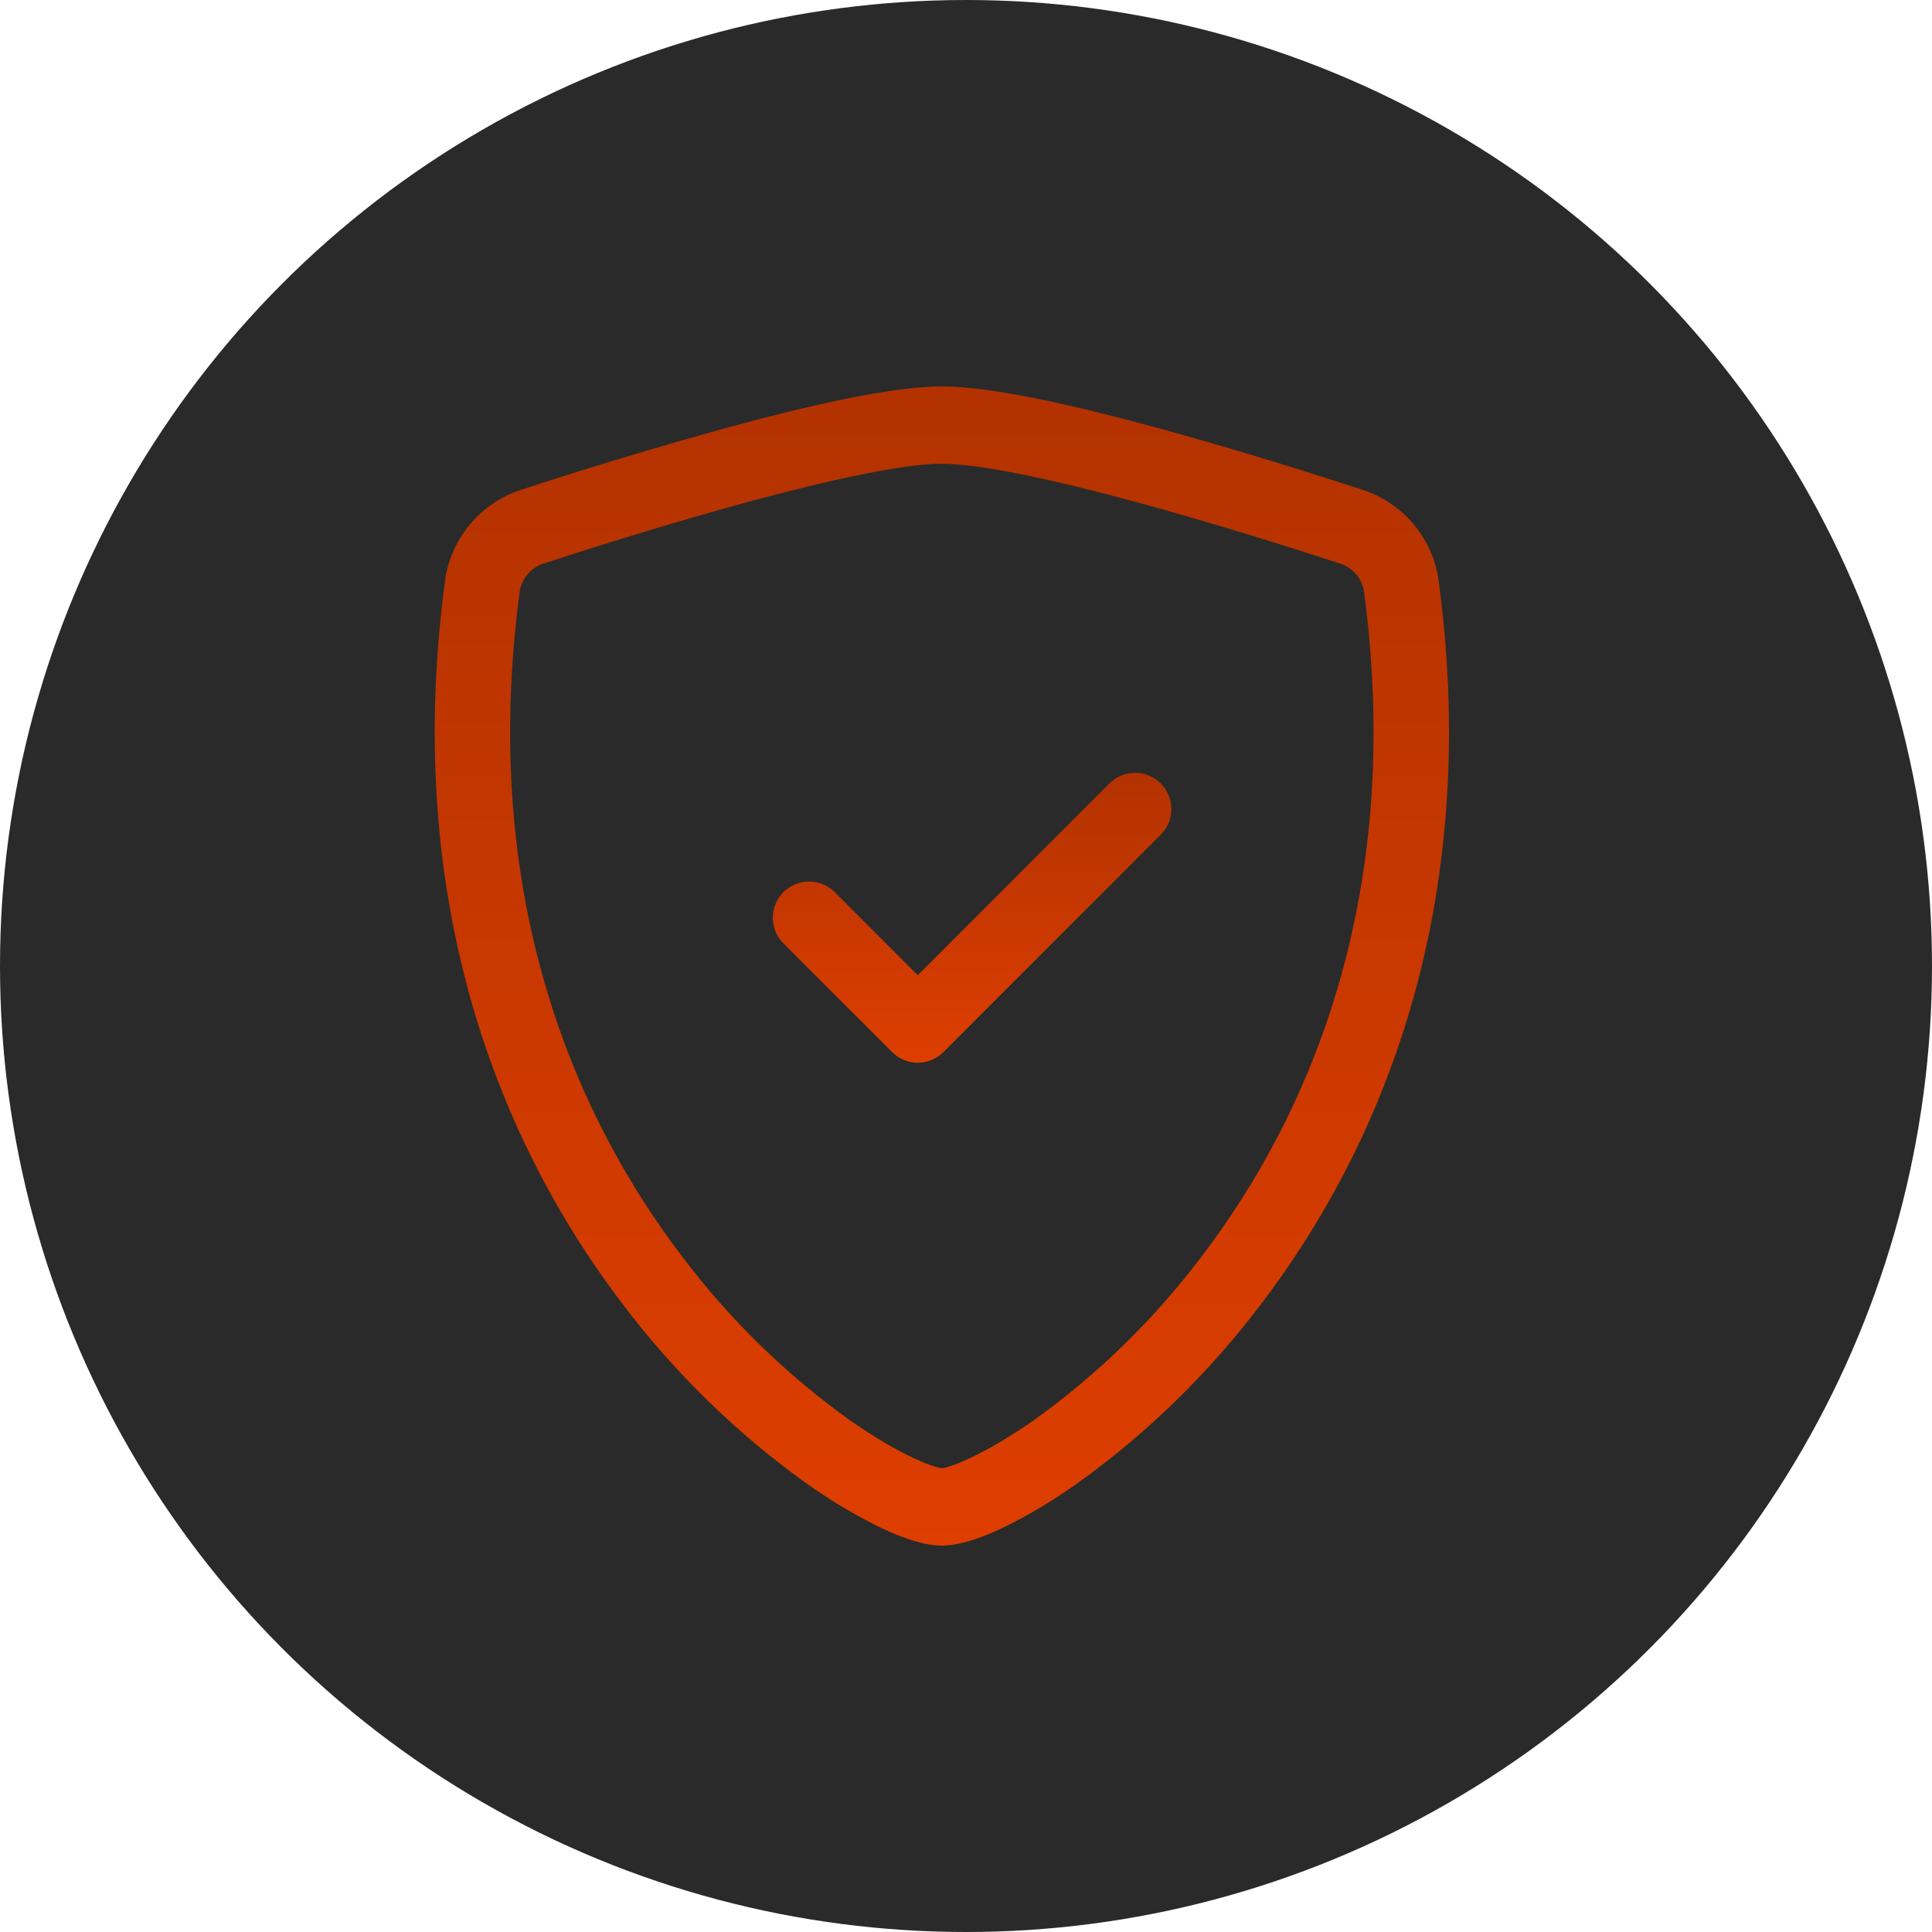
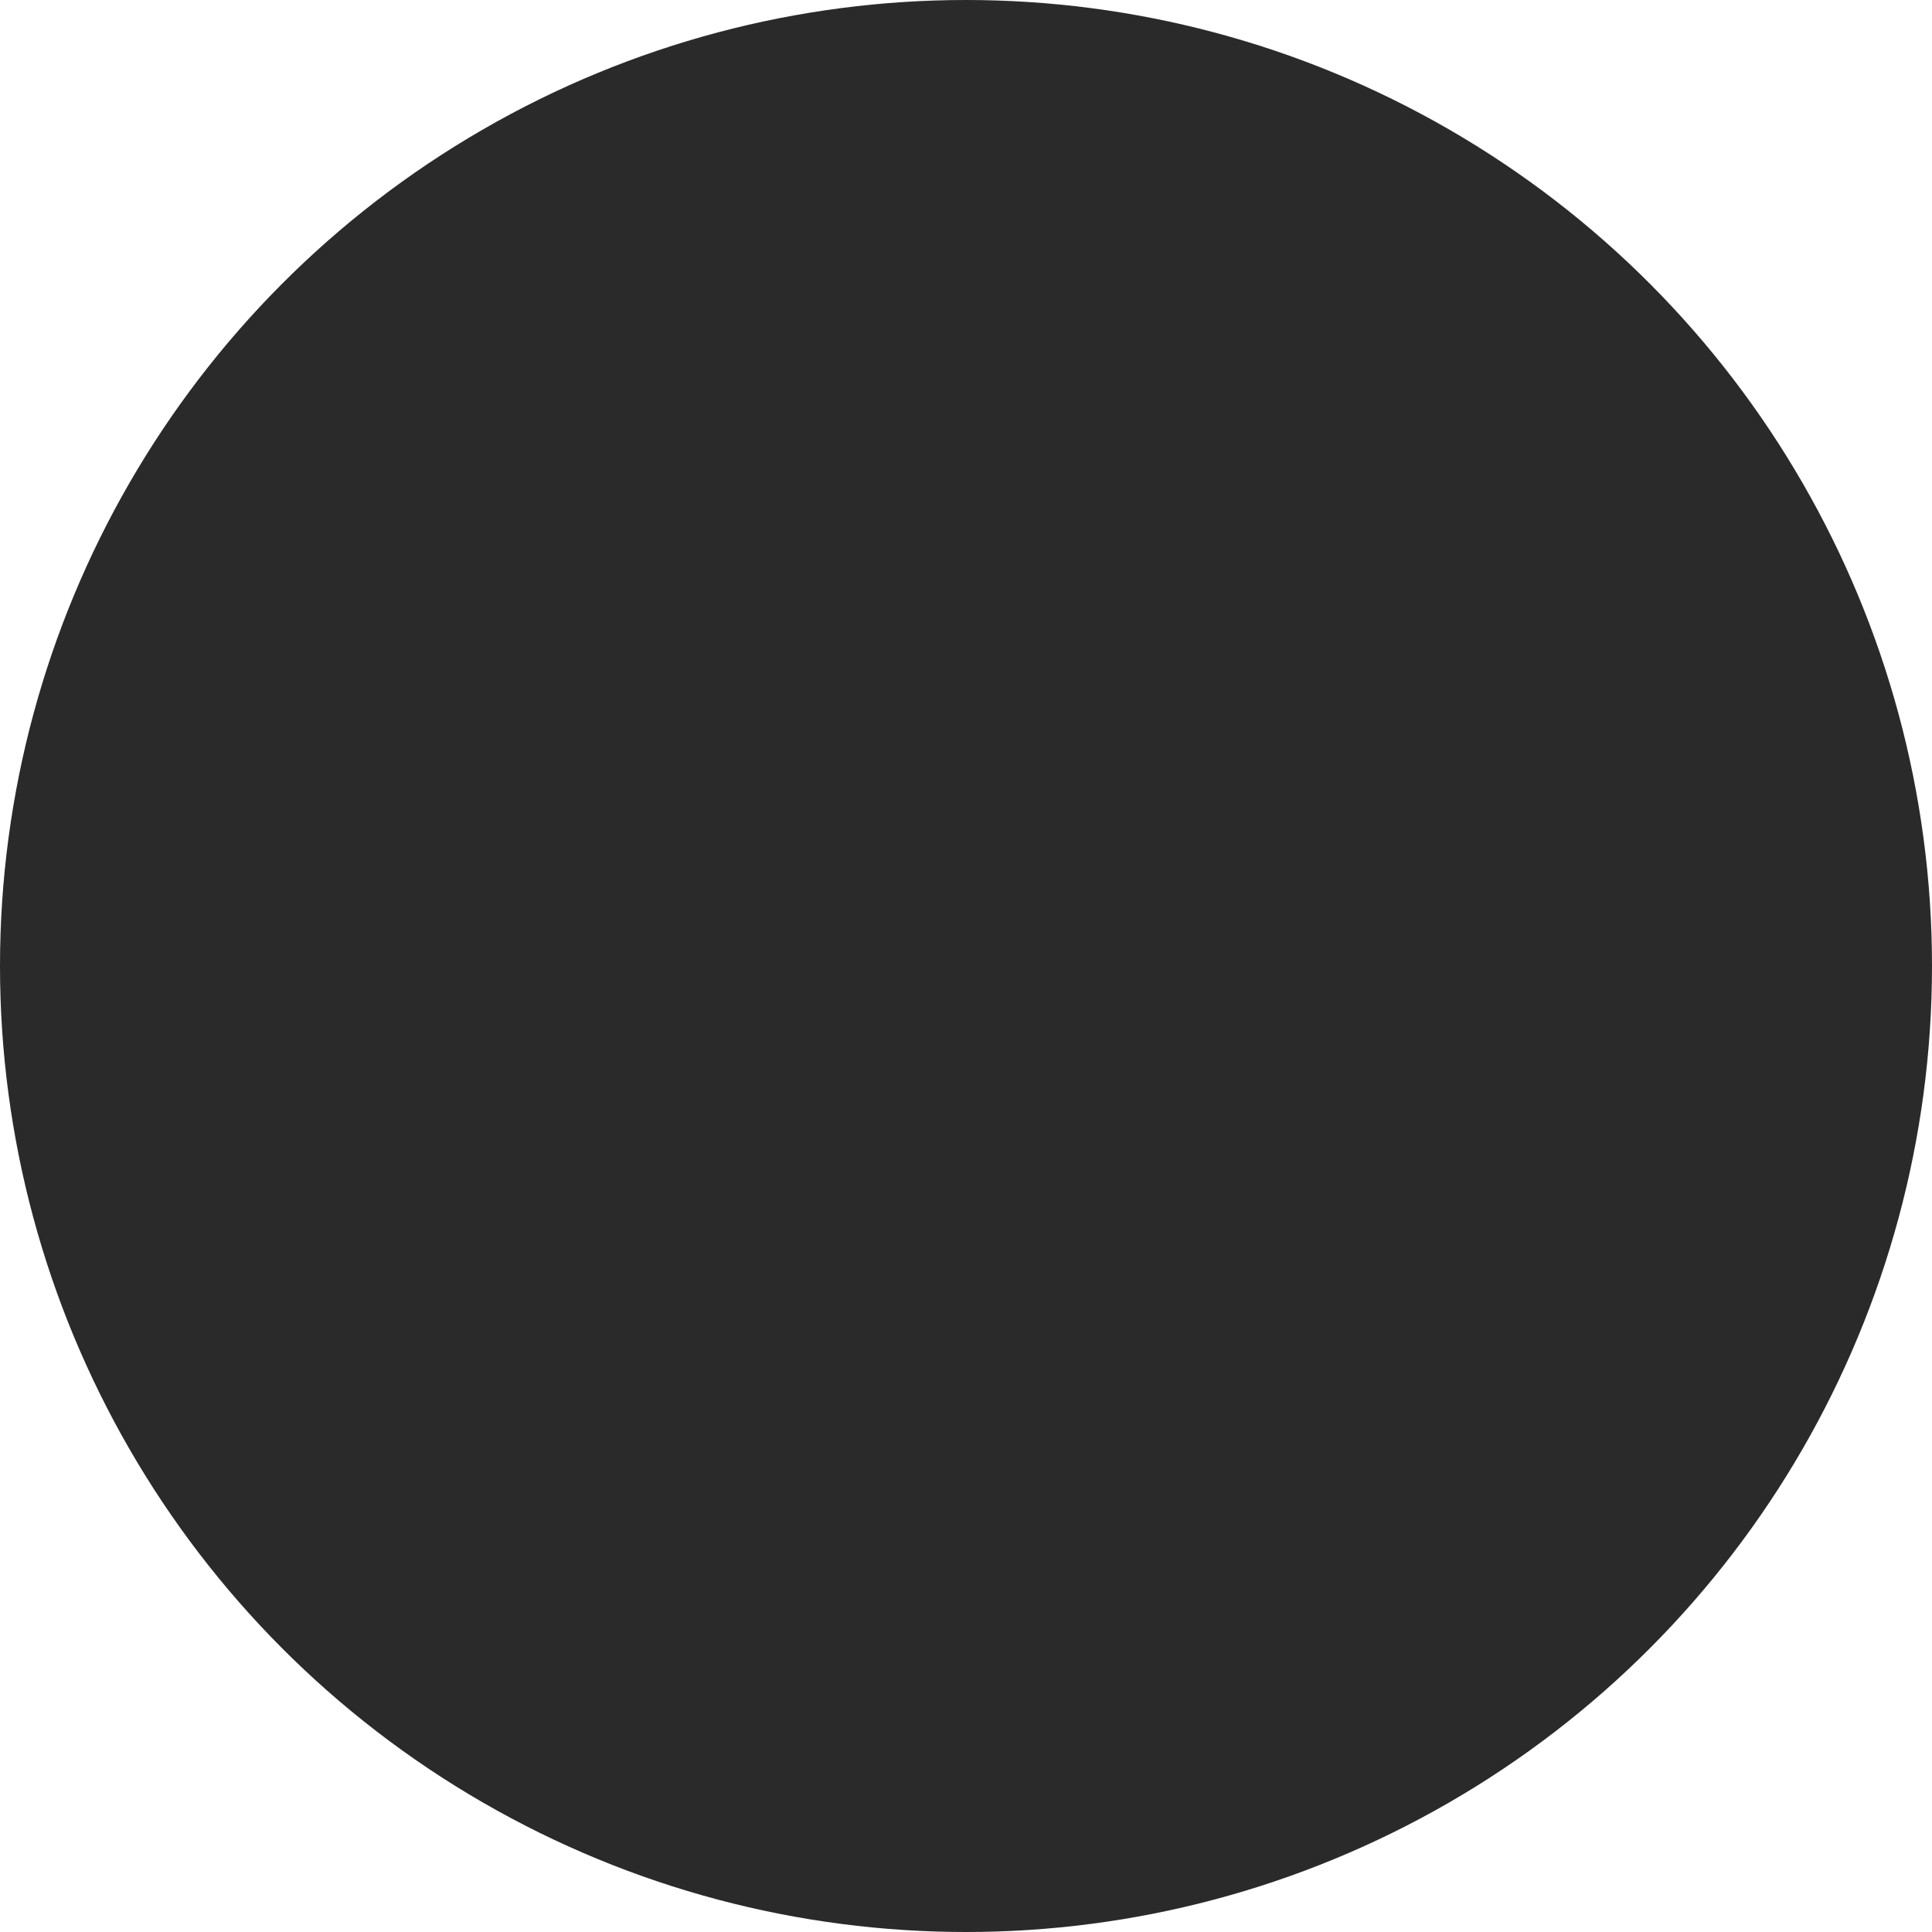
<svg xmlns="http://www.w3.org/2000/svg" width="40" height="40" viewBox="0 0 40 40" fill="none">
  <circle cx="20" cy="20" r="20" fill="#2A2A2A" />
-   <path d="M15.507 10.385C14.078 10.779 12.659 11.207 11.252 11.669C11.123 11.711 11.009 11.788 10.922 11.891C10.835 11.994 10.778 12.12 10.759 12.254C9.929 18.489 11.848 23.039 14.139 26.036C15.109 27.318 16.265 28.447 17.57 29.386C18.088 29.752 18.547 30.015 18.909 30.185C19.089 30.27 19.236 30.328 19.349 30.362C19.398 30.379 19.448 30.392 19.5 30.399C19.551 30.391 19.601 30.379 19.65 30.362C19.764 30.328 19.911 30.27 20.091 30.185C20.451 30.015 20.912 29.75 21.43 29.386C22.735 28.447 23.891 27.318 24.861 26.036C27.151 23.041 29.072 18.489 28.241 12.254C28.222 12.12 28.166 11.994 28.079 11.891C27.991 11.787 27.877 11.71 27.748 11.669C26.772 11.35 25.123 10.829 23.493 10.386C21.828 9.935 20.297 9.601 19.5 9.601C18.705 9.601 17.172 9.935 15.507 10.386V10.385ZM15.108 8.84C16.735 8.398 18.465 8 19.5 8C20.535 8 22.265 8.398 23.892 8.84C25.557 9.29 27.235 9.822 28.223 10.145C28.635 10.281 29.001 10.531 29.278 10.866C29.555 11.201 29.732 11.607 29.788 12.038C30.683 18.753 28.608 23.73 26.091 27.023C25.024 28.431 23.751 29.672 22.316 30.703C21.819 31.059 21.293 31.373 20.744 31.64C20.323 31.838 19.872 32 19.5 32C19.128 32 18.678 31.838 18.256 31.64C17.707 31.373 17.181 31.059 16.684 30.703C15.249 29.672 13.976 28.431 12.909 27.023C10.392 23.73 8.318 18.753 9.212 12.038C9.268 11.607 9.445 11.201 9.722 10.866C9.999 10.531 10.365 10.281 10.777 10.145C12.21 9.675 13.654 9.24 15.108 8.84V8.84Z" fill="url(#paint0_linear_414_42)" />
-   <path d="M24.032 16.22C24.102 16.29 24.157 16.373 24.195 16.464C24.233 16.555 24.252 16.653 24.252 16.751C24.252 16.85 24.233 16.948 24.195 17.039C24.157 17.13 24.102 17.213 24.032 17.282L19.532 21.782C19.462 21.852 19.38 21.908 19.288 21.945C19.197 21.983 19.1 22.003 19.001 22.003C18.902 22.003 18.805 21.983 18.713 21.945C18.622 21.908 18.54 21.852 18.47 21.782L16.22 19.532C16.15 19.463 16.095 19.38 16.057 19.289C16.019 19.198 16 19.1 16 19.001C16 18.903 16.019 18.805 16.057 18.714C16.095 18.623 16.15 18.54 16.22 18.47C16.29 18.401 16.372 18.345 16.464 18.308C16.555 18.27 16.652 18.25 16.751 18.25C16.85 18.25 16.947 18.27 17.038 18.308C17.129 18.345 17.212 18.401 17.282 18.47L19.001 20.191L22.97 16.22C23.04 16.151 23.122 16.095 23.213 16.057C23.305 16.02 23.402 16 23.501 16C23.6 16 23.697 16.02 23.788 16.057C23.88 16.095 23.962 16.151 24.032 16.22V16.22Z" fill="url(#paint1_linear_414_42)" />
  <defs>
    <linearGradient id="paint0_linear_414_42" x1="17.032" y1="32" x2="17.032" y2="8" gradientUnits="userSpaceOnUse">
      <stop stop-color="#DE3E00" />
      <stop offset="1" stop-color="#B33200" />
    </linearGradient>
    <linearGradient id="paint1_linear_414_42" x1="19.157" y1="22.003" x2="19.157" y2="16" gradientUnits="userSpaceOnUse">
      <stop stop-color="#DE3E00" />
      <stop offset="1" stop-color="#B33200" />
    </linearGradient>
  </defs>
</svg>